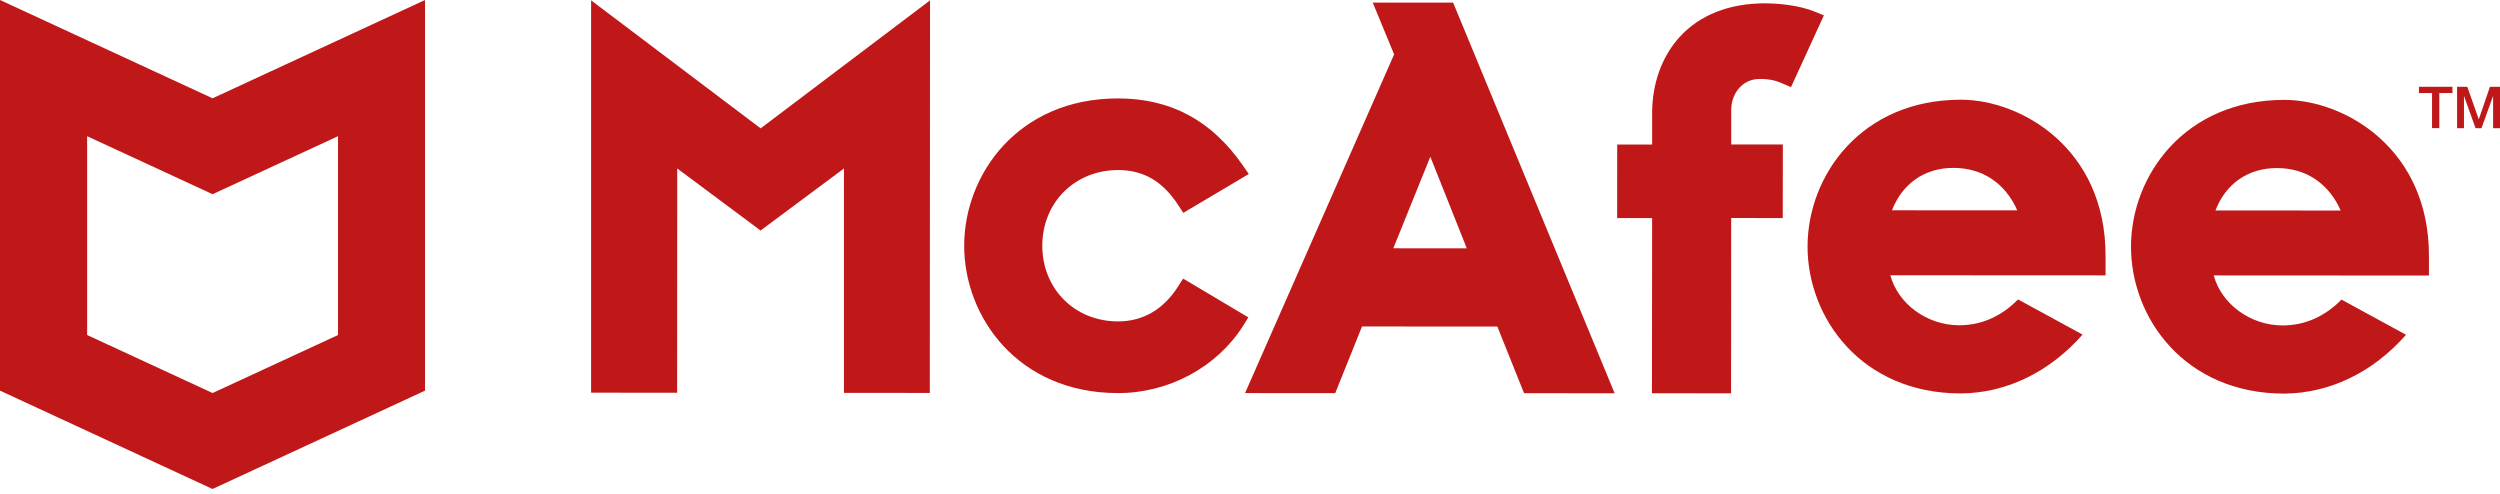
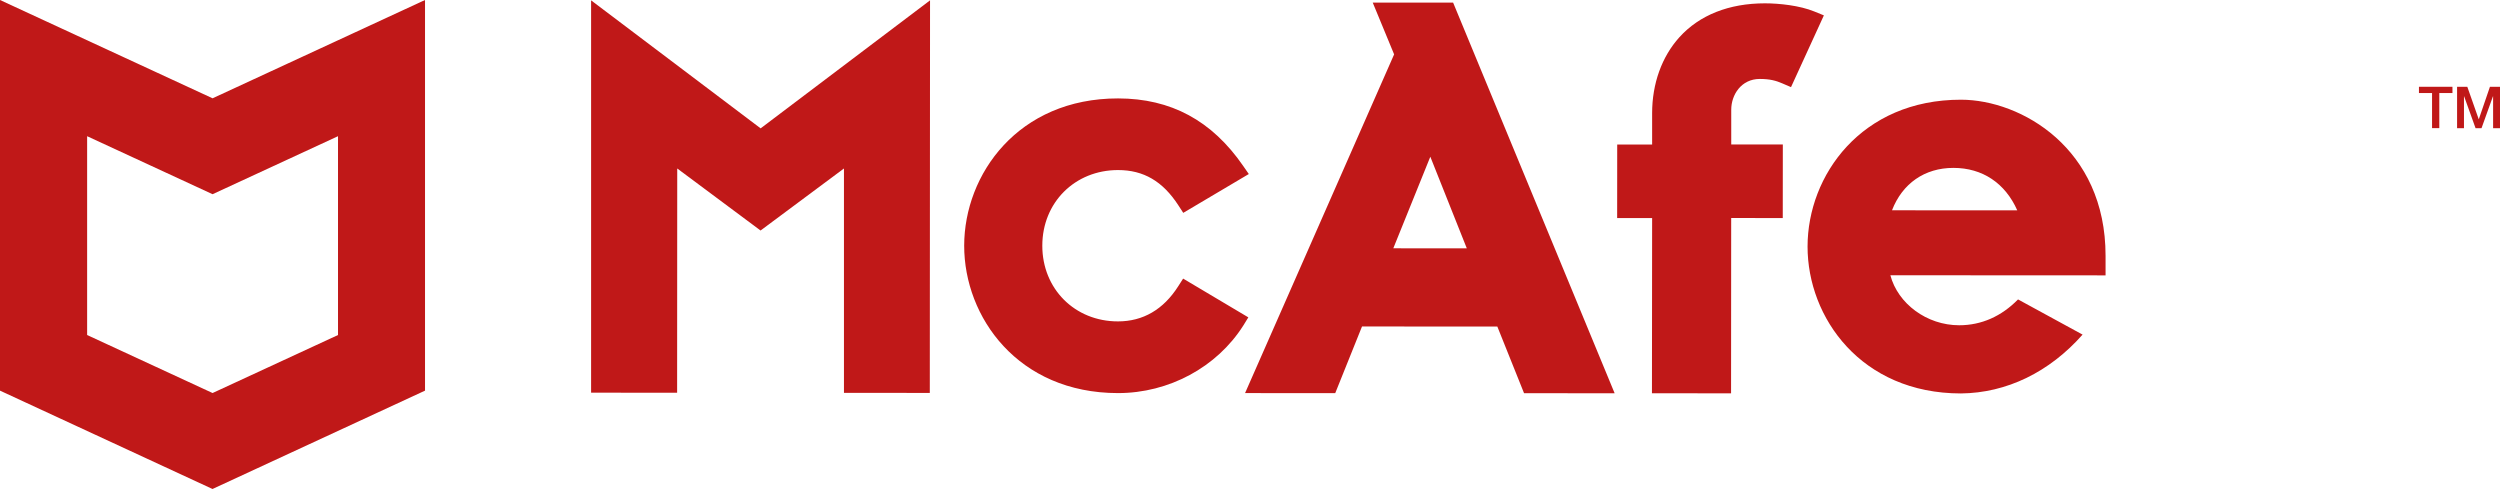
<svg xmlns="http://www.w3.org/2000/svg" width="390" height="77" viewBox="0 0 390 77" fill="none">
  <path d="M194.74 49.508L184.568 43.46L183.811 44.646C181.494 48.286 178.319 50.138 174.397 50.138C167.664 50.138 162.592 45.056 162.601 38.324C162.601 31.591 167.682 26.529 174.415 26.529C178.401 26.529 181.394 28.28 183.829 32.038L184.587 33.206L194.813 27.149L193.928 25.872C189.048 18.802 182.662 15.362 174.424 15.353C158.843 15.344 150.422 27.176 150.413 38.324C150.404 49.463 158.806 61.313 174.397 61.322C182.333 61.331 189.832 57.29 193.955 50.785L194.74 49.508Z" fill="#C01818" />
  <path d="M194.229 61.322L208.296 61.331L212.474 50.931L233.584 50.941L237.753 61.34L251.884 61.349L226.687 0.41L214.144 0.401L217.483 8.484L194.229 61.322ZM223.13 24.448L228.822 38.744L217.355 38.734L223.13 24.448Z" fill="#C01818" />
  <path d="M257.704 61.349L270.047 61.359L270.065 34.009L278.111 34.018L278.121 22.542L270.074 22.533V17.114C270.074 14.788 271.634 12.316 274.526 12.316C276.114 12.316 277.071 12.589 278.02 13L279.398 13.593L284.525 2.399L283.047 1.797C280.757 0.858 277.555 0.52 275.329 0.52C269.728 0.52 265.121 2.345 261.983 5.811C259.246 8.84 257.732 13.045 257.732 17.652V22.542H252.285L252.276 34.018H257.732L257.704 61.349Z" fill="#C01818" />
  <path d="M92.211 0.055V61.258L105.631 61.267L105.649 26.282L118.648 35.961L131.657 26.282V61.285L145.049 61.295L145.086 0.055L118.658 20.024L92.211 0.055Z" fill="#C01818" />
  <path d="M305.917 15.554C290.381 15.545 281.989 27.349 281.979 38.452C281.97 49.563 290.354 61.368 305.89 61.377H305.899H305.908C313.033 61.304 319.71 58.056 324.883 52.199L314.812 46.708C312.23 49.353 309.092 50.74 305.634 50.74C300.562 50.74 296.065 47.355 294.897 42.94L328.468 42.958V39.911C328.486 23.126 315.286 15.563 305.917 15.554ZM295.152 32.805C296.767 28.627 300.243 26.191 304.731 26.191C309.274 26.191 312.814 28.581 314.693 32.814L295.152 32.805Z" fill="#C01818" />
-   <path d="M356.374 15.581C340.838 15.572 332.446 27.377 332.437 38.479C332.427 49.59 340.811 61.395 356.347 61.404H356.356H356.365C363.49 61.331 370.177 58.084 375.34 52.227L365.269 46.735C362.687 49.38 359.549 50.767 356.091 50.767C351.019 50.767 346.522 47.383 345.345 42.967L378.916 42.986V39.939C378.943 23.153 365.752 15.59 356.374 15.581ZM345.61 32.832C347.224 28.654 350.691 26.218 355.188 26.218C359.731 26.218 363.271 28.608 365.15 32.841L345.61 32.832Z" fill="#C01818" />
  <path d="M377.356 13.538H382.583V14.514H380.531V19.988H379.4V14.514H377.356V13.538Z" fill="#C01818" />
  <path d="M383.313 13.538H384.9L386.679 18.592H386.698L388.431 13.538H390V19.997H388.924V15.016H388.905L387.117 19.997H386.187L384.399 15.016H384.38V19.997H383.304V13.538H383.313Z" fill="#C01818" />
  <path d="M33.161 15.335L0 0V60.939L33.151 76.283L66.303 60.939V0L33.161 15.335ZM52.729 52.263L33.161 61.313L13.593 52.263V21.247L33.161 30.296L52.729 21.247V52.263Z" fill="#C01818" />
</svg>